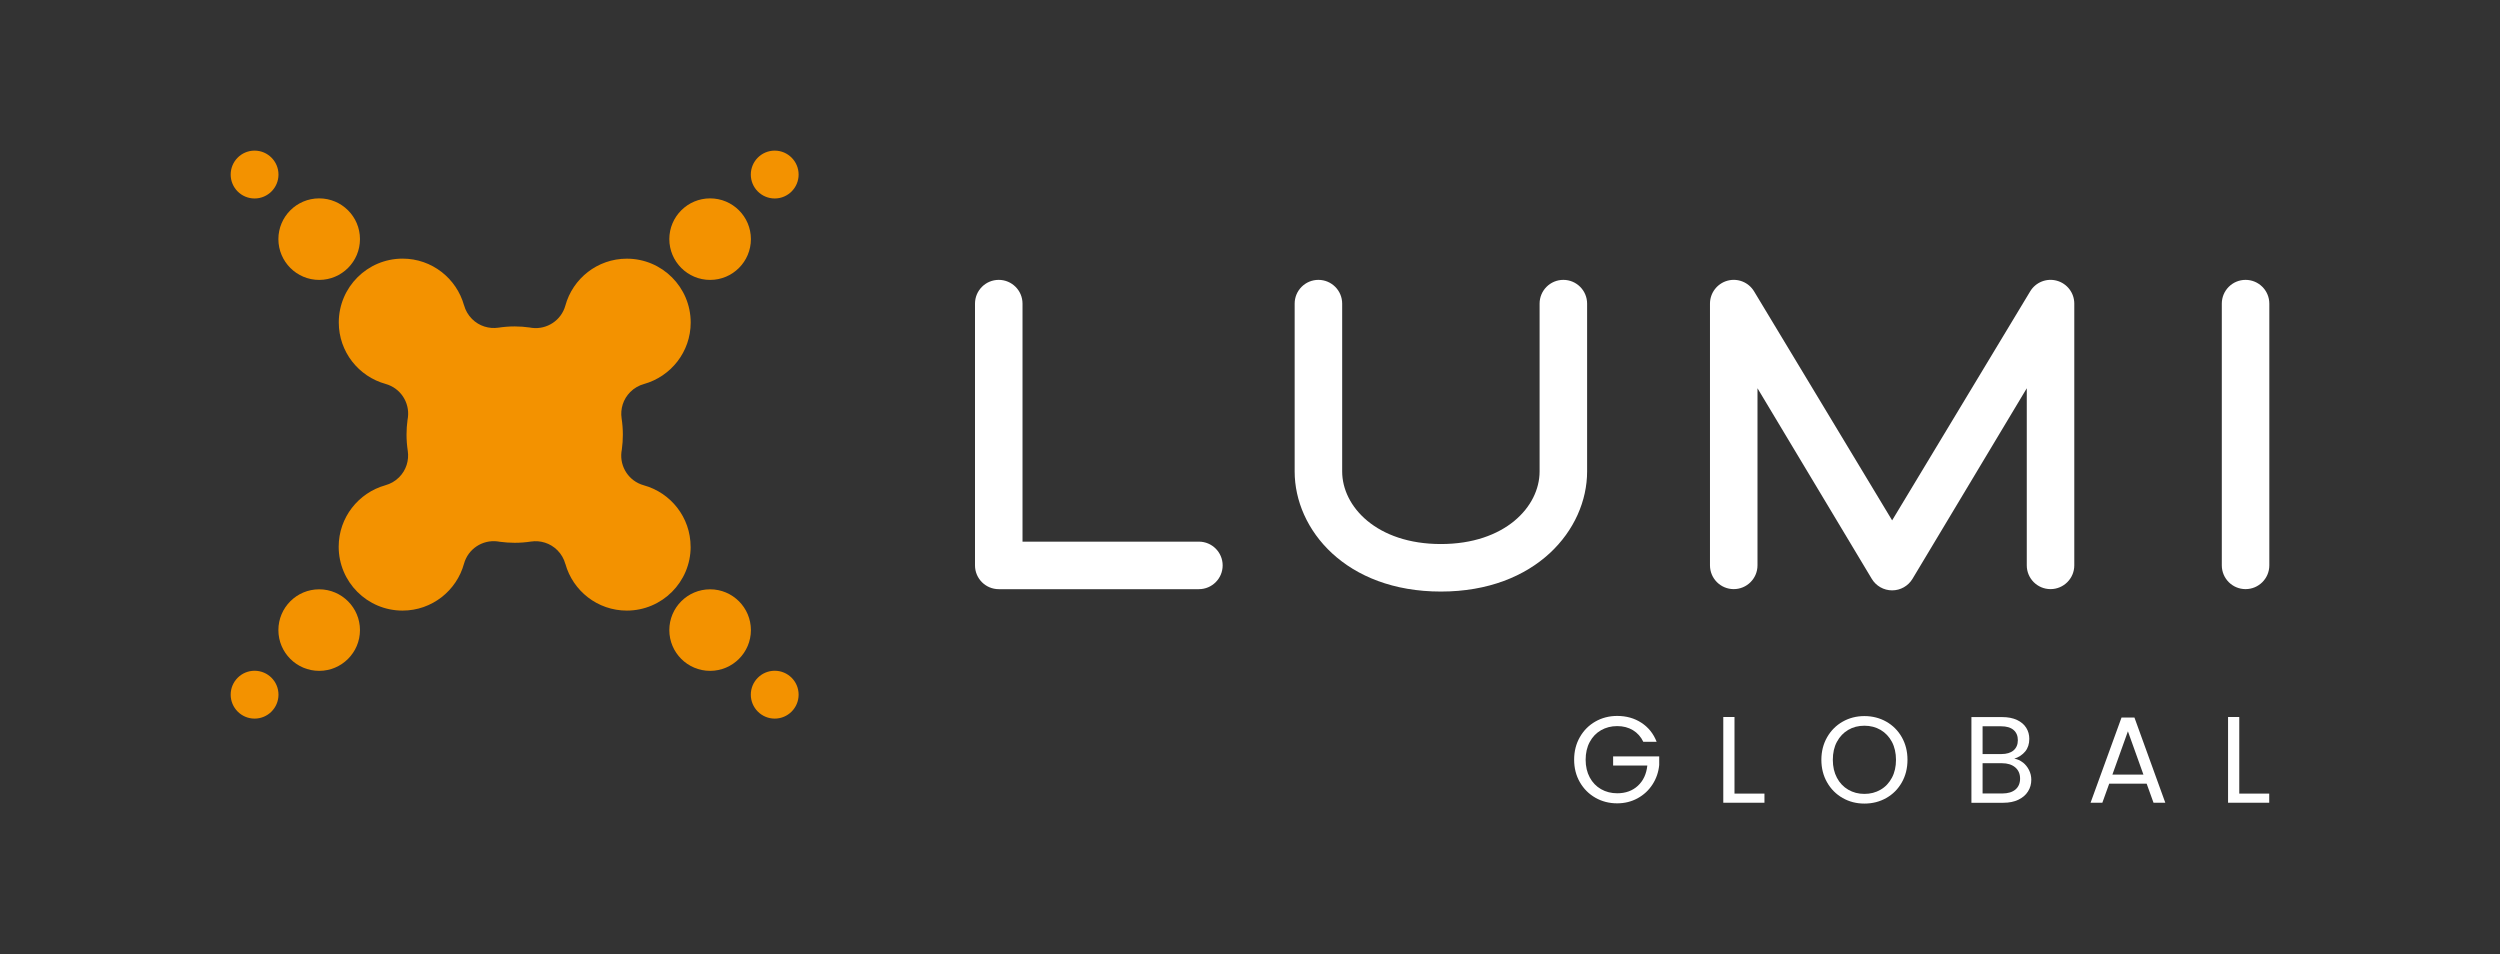
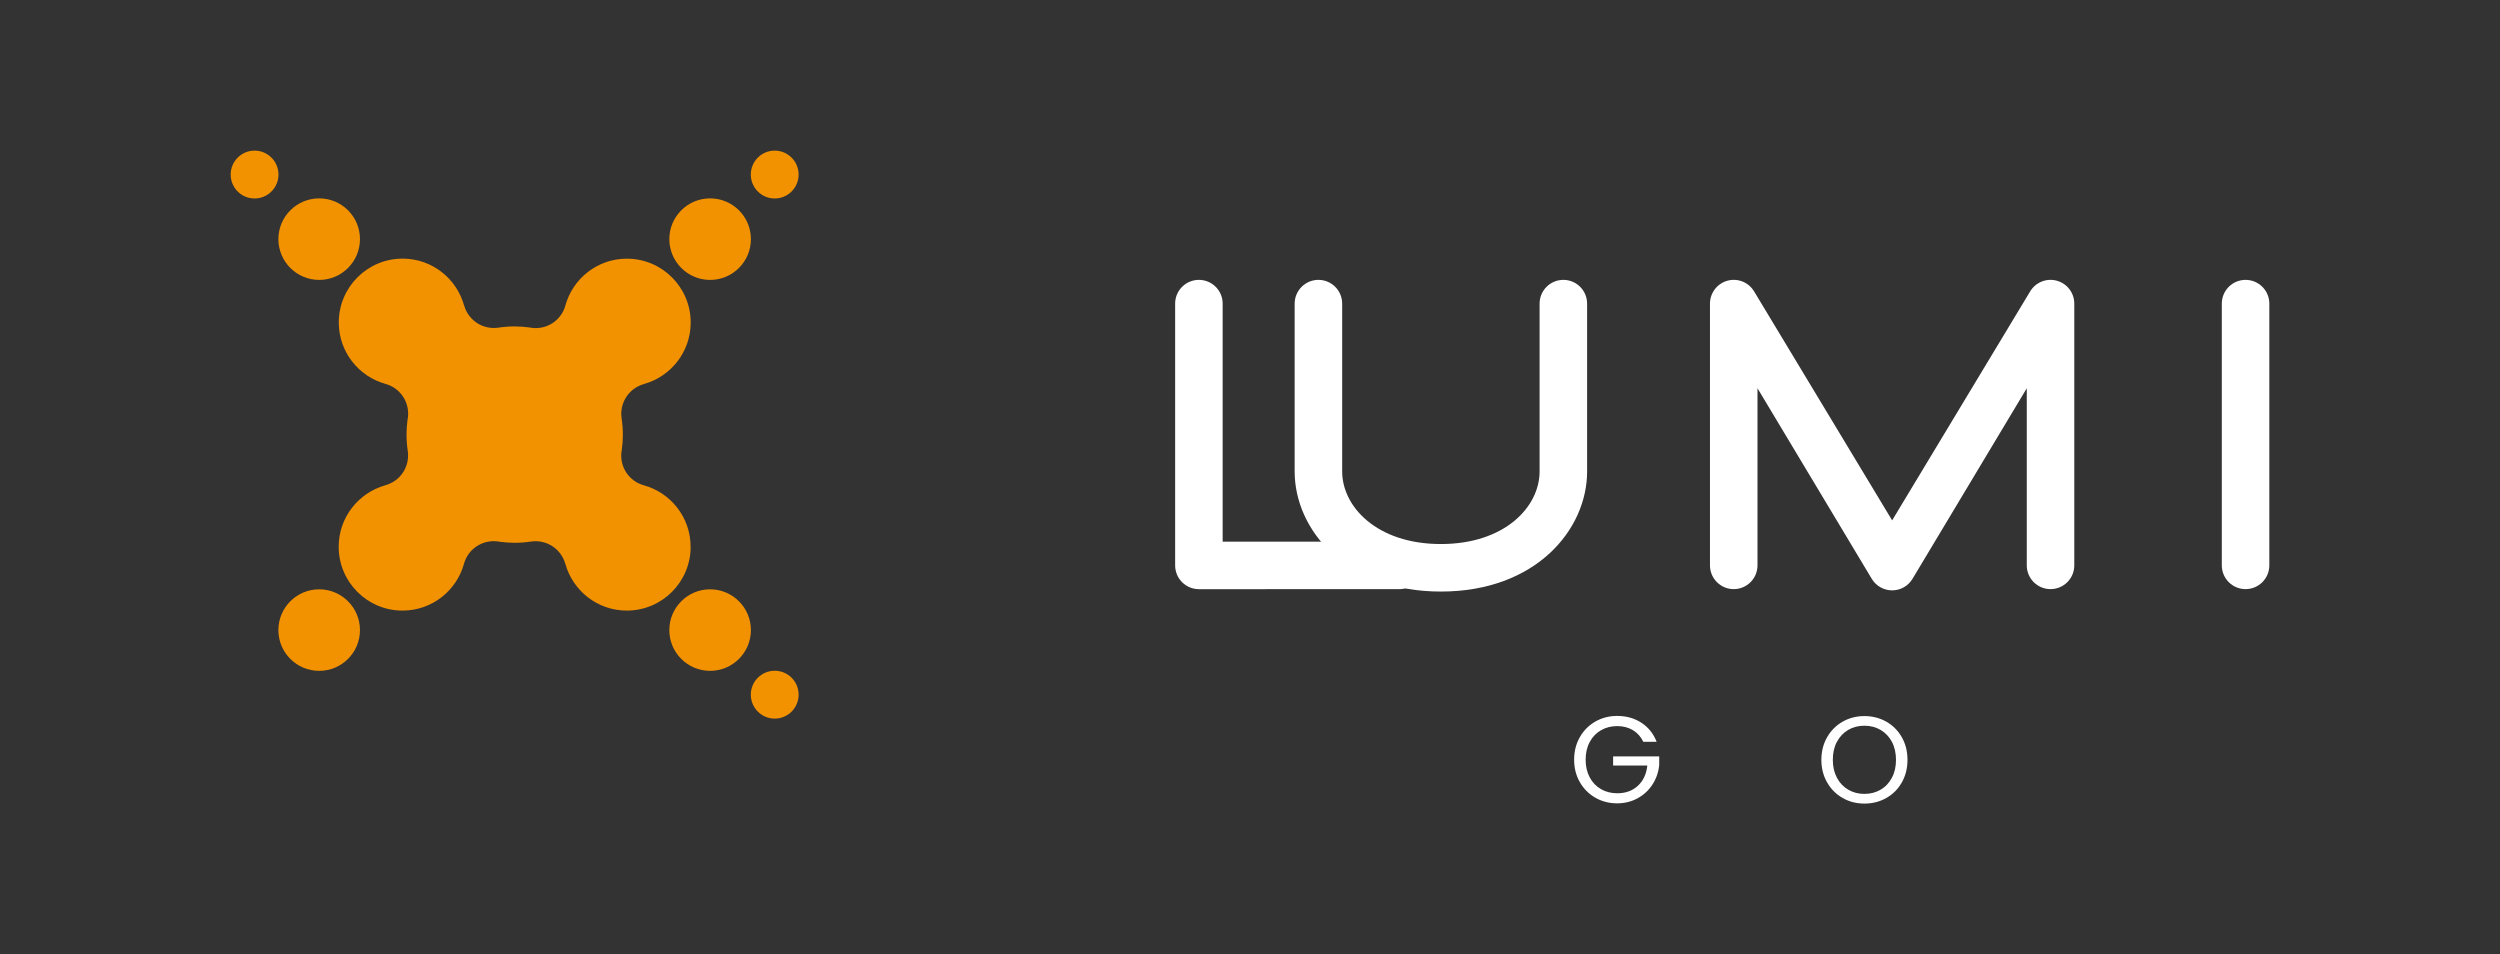
<svg xmlns="http://www.w3.org/2000/svg" id="Layer_1" viewBox="0 0 524 200">
  <rect x="0" y="0" width="524" height="200" fill="#333333" stroke="none" />
  <defs>
    <style>
      .cls-1 {
        fill: #f39200;
      }

      .cls-2 {
        fill: #fff;
      }
    </style>
  </defs>
  <g>
    <g>
-       <path class="cls-1" d="M53.36,140.59c-2.77,0-5.01,2.25-5.01,5.01s2.24,5.02,5.01,5.02,5.01-2.25,5.01-5.02-2.24-5.01-5.01-5.01Z" />
      <path class="cls-1" d="M66.9,123.52c-4.72,0-8.55,3.83-8.55,8.55s3.83,8.54,8.55,8.54,8.55-3.83,8.55-8.54-3.83-8.55-8.55-8.55Z" />
      <path class="cls-1" d="M53.36,41.6c2.77,0,5.01-2.25,5.01-5.01s-2.24-5.02-5.01-5.02-5.01,2.25-5.01,5.02,2.24,5.01,5.01,5.01Z" />
      <path class="cls-1" d="M66.9,58.67c4.72,0,8.55-3.83,8.55-8.55s-3.83-8.54-8.55-8.54-8.55,3.83-8.55,8.54,3.83,8.55,8.55,8.55Z" />
      <path class="cls-1" d="M162.38,41.6c2.77,0,5.01-2.25,5.01-5.01s-2.24-5.02-5.01-5.02-5.01,2.25-5.01,5.02,2.24,5.01,5.01,5.01Z" />
      <path class="cls-1" d="M148.84,58.67c4.72,0,8.55-3.83,8.55-8.55s-3.83-8.54-8.55-8.54-8.55,3.83-8.55,8.54,3.83,8.55,8.55,8.55Z" />
      <path class="cls-1" d="M162.38,140.59c-2.77,0-5.01,2.25-5.01,5.01s2.24,5.02,5.01,5.02,5.01-2.25,5.01-5.02-2.24-5.01-5.01-5.01Z" />
      <path class="cls-1" d="M148.84,123.52c-4.72,0-8.55,3.83-8.55,8.55s3.83,8.54,8.55,8.54,8.55-3.83,8.55-8.54-3.83-8.55-8.55-8.55Z" />
      <path class="cls-1" d="M144.75,114.6c0-6.16-4.17-11.34-9.84-12.89,0,0,.01,0,.01,0-3.08-.85-5.06-3.85-4.66-7.02.01-.08.02-.16.04-.24.01-.08.02-.17.04-.26h0c.14-1.01.21-2.04.21-3.08,0-1.16-.09-2.3-.26-3.42-.29-1.96.31-4.02,1.82-5.53.83-.83,1.82-1.38,2.87-1.67h0c5.64-1.58,9.79-6.74,9.79-12.89,0-7.39-5.99-13.38-13.38-13.38-6.16,0-11.34,4.17-12.89,9.84,0,0,0-.01,0,0-.86,3.08-3.85,5.06-7.02,4.66-.08-.01-.16-.03-.24-.04-.08-.01-.17-.02-.26-.04,0,0,0,0,0,0-1.01-.14-2.04-.22-3.09-.22-1.16,0-2.3.09-3.42.26h0c-1.96.29-4.02-.31-5.53-1.82-.83-.83-1.38-1.82-1.67-2.87h-.01c-1.57-5.63-6.73-9.78-12.87-9.78-7.39,0-13.38,5.99-13.38,13.38,0,6.16,4.17,11.34,9.84,12.89,0,0-.01,0-.01,0,3.08.86,5.06,3.85,4.66,7.03-.01.08-.03.16-.04.24-.01.08-.02.17-.04.26h0c-.14,1.01-.21,2.04-.21,3.08,0,1.16.09,2.3.26,3.42.29,1.96-.31,4.02-1.82,5.53-.83.83-1.82,1.38-2.88,1.67h.01c-5.64,1.58-9.79,6.74-9.79,12.89,0,7.39,5.99,13.38,13.38,13.38,6.16,0,11.34-4.17,12.89-9.84,0,0,0,.01,0,0,.86-3.08,3.85-5.06,7.03-4.66.08.01.16.02.24.04.09.02.17.02.26.04h0c1.01.13,2.04.21,3.09.21,1.16,0,2.3-.09,3.42-.26,1.96-.29,4.02.31,5.53,1.82.83.83,1.38,1.82,1.67,2.88h.01c1.57,5.63,6.73,9.77,12.87,9.77,7.39,0,13.38-5.99,13.38-13.38Z" />
    </g>
-     <path class="cls-2" d="M251.29,123.49h-41.95c-2.75,0-4.98-2.23-4.98-4.98v-54.87c0-2.75,2.23-4.98,4.98-4.98s4.98,2.23,4.98,4.98v49.89h36.97c2.75,0,4.98,2.23,4.98,4.98s-2.23,4.98-4.98,4.98" />
+     <path class="cls-2" d="M251.29,123.49c-2.75,0-4.98-2.23-4.98-4.98v-54.87c0-2.75,2.23-4.98,4.98-4.98s4.98,2.23,4.98,4.98v49.89h36.97c2.75,0,4.98,2.23,4.98,4.98s-2.23,4.98-4.98,4.98" />
    <path class="cls-2" d="M302.01,123.99c-19.91,0-30.65-12.96-30.65-25.17v-35.18c0-2.75,2.23-4.98,4.98-4.98s4.98,2.23,4.98,4.98v35.18c0,7.37,7.25,15.21,20.69,15.21s20.69-7.83,20.69-15.21v-35.18c0-2.75,2.23-4.98,4.98-4.98s4.98,2.23,4.98,4.98v35.18c0,12.2-10.75,25.17-30.65,25.17" />
    <path class="cls-2" d="M396.59,123.74c-1.75,0-3.37-.92-4.27-2.42l-23.95-39.94v37.12c0,2.75-2.23,4.98-4.98,4.98s-4.98-2.23-4.98-4.98v-54.86c0-2.24,1.5-4.2,3.65-4.8,2.16-.6,4.45.32,5.6,2.24l28.93,47.99,28.93-47.99c1.15-1.92,3.44-2.84,5.6-2.24,2.16.6,3.65,2.56,3.65,4.8v54.86c0,2.75-2.23,4.98-4.98,4.98s-4.98-2.23-4.98-4.98v-37.12l-23.95,39.94c-.9,1.5-2.52,2.42-4.27,2.42" />
    <path class="cls-2" d="M470.67,123.48c-2.75,0-4.98-2.23-4.98-4.98v-54.86c0-2.75,2.23-4.98,4.98-4.98s4.98,2.23,4.98,4.98v54.86c0,2.75-2.23,4.98-4.98,4.98" />
  </g>
  <g>
    <path class="cls-2" d="M344.44,155.49c-.5-1.05-1.22-1.86-2.17-2.44-.95-.57-2.04-.86-3.3-.86s-2.38.29-3.39.86c-1.01.58-1.8,1.4-2.37,2.47-.58,1.07-.86,2.32-.86,3.72s.29,2.65.86,3.71,1.37,1.89,2.37,2.46,2.13.86,3.39.86c1.75,0,3.2-.52,4.33-1.57,1.13-1.05,1.79-2.46,1.98-4.25h-7.17v-1.91h9.66v1.8c-.14,1.48-.6,2.83-1.39,4.06s-1.83,2.2-3.12,2.91-2.72,1.07-4.3,1.07c-1.67,0-3.19-.39-4.56-1.17-1.37-.78-2.46-1.87-3.26-3.26s-1.2-2.96-1.2-4.72.4-3.33,1.2-4.73c.8-1.4,1.89-2.49,3.26-3.27,1.37-.78,2.9-1.17,4.56-1.17,1.91,0,3.6.47,5.06,1.42,1.47.95,2.54,2.28,3.21,4h-2.81Z" />
-     <path class="cls-2" d="M363.54,166.34h6.29v1.91h-8.63v-17.96h2.35v16.06Z" />
    <path class="cls-2" d="M386.22,167.26c-1.37-.78-2.46-1.87-3.26-3.27-.8-1.4-1.2-2.98-1.2-4.73s.4-3.33,1.2-4.73c.8-1.4,1.89-2.49,3.26-3.27,1.37-.78,2.9-1.17,4.56-1.17s3.21.39,4.59,1.17c1.37.78,2.46,1.87,3.25,3.26s1.19,2.97,1.19,4.74-.4,3.35-1.19,4.74c-.79,1.39-1.87,2.48-3.25,3.26-1.37.78-2.9,1.17-4.59,1.17s-3.19-.39-4.56-1.17ZM394.17,165.52c1.01-.58,1.79-1.42,2.37-2.5s.86-2.34.86-3.76-.29-2.7-.86-3.78c-.58-1.07-1.36-1.9-2.36-2.49-1-.58-2.13-.88-3.4-.88s-2.41.29-3.4.88c-1,.59-1.78,1.41-2.36,2.49-.58,1.07-.86,2.33-.86,3.78s.29,2.68.86,3.76,1.37,1.92,2.37,2.5c1.01.59,2.13.88,3.39.88s2.38-.29,3.39-.88Z" />
-     <path class="cls-2" d="M423.99,159.8c.54.43.97.96,1.29,1.6.32.64.48,1.31.48,2.04,0,.91-.23,1.73-.7,2.46-.46.73-1.14,1.31-2.02,1.73-.88.42-1.93.63-3.13.63h-6.7v-17.96h6.44c1.22,0,2.26.2,3.12.61.86.4,1.5.95,1.93,1.64.43.69.64,1.46.64,2.32,0,1.06-.29,1.95-.86,2.64-.58.7-1.34,1.2-2.28,1.51.65.1,1.25.37,1.79.8ZM415.55,158.05h3.94c1.1,0,1.95-.26,2.55-.77.6-.52.9-1.23.9-2.14s-.3-1.62-.9-2.14c-.6-.51-1.47-.77-2.6-.77h-3.89v5.82ZM422.43,165.49c.65-.55.98-1.32.98-2.3s-.34-1.78-1.03-2.36c-.69-.57-1.61-.86-2.76-.86h-4.07v6.34h4.15c1.17,0,2.08-.28,2.73-.82Z" />
-     <path class="cls-2" d="M449.93,164.26h-7.84l-1.44,4h-2.47l6.49-17.86h2.71l6.47,17.86h-2.47l-1.44-4ZM449.26,162.35l-3.25-9.07-3.25,9.07h6.49Z" />
-     <path class="cls-2" d="M469.34,166.34h6.29v1.91h-8.63v-17.96h2.35v16.06Z" />
  </g>
</svg>